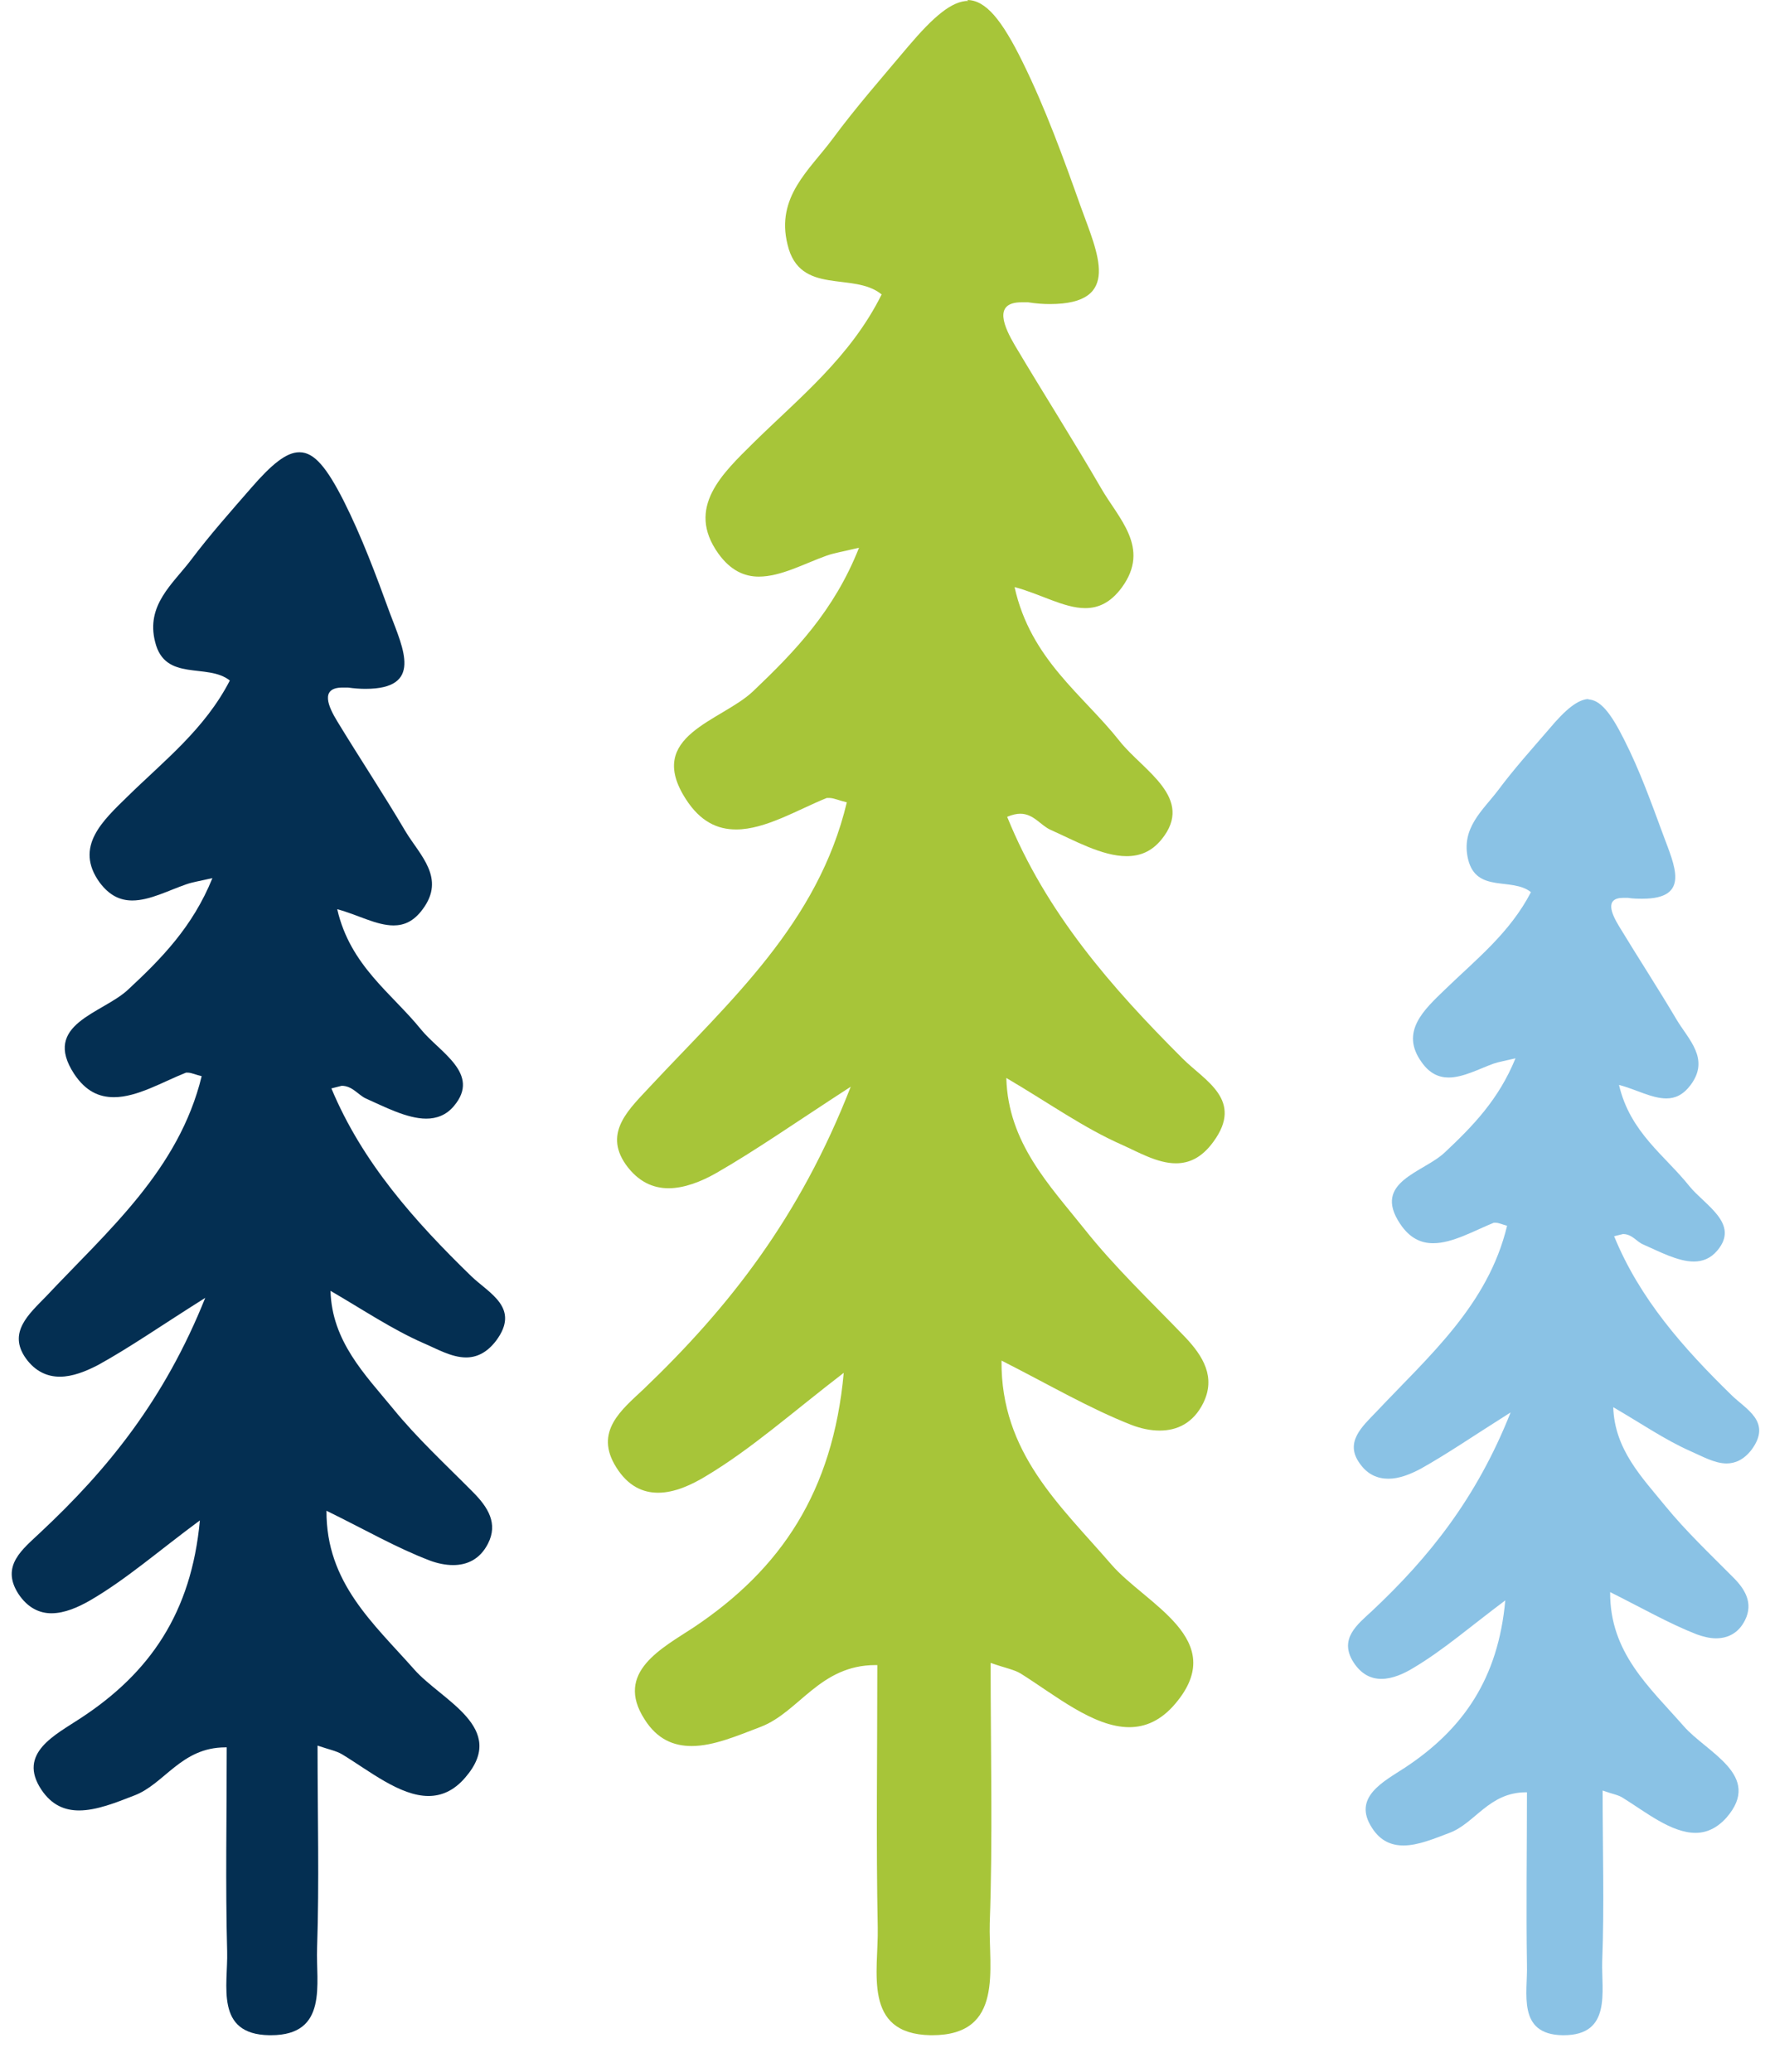
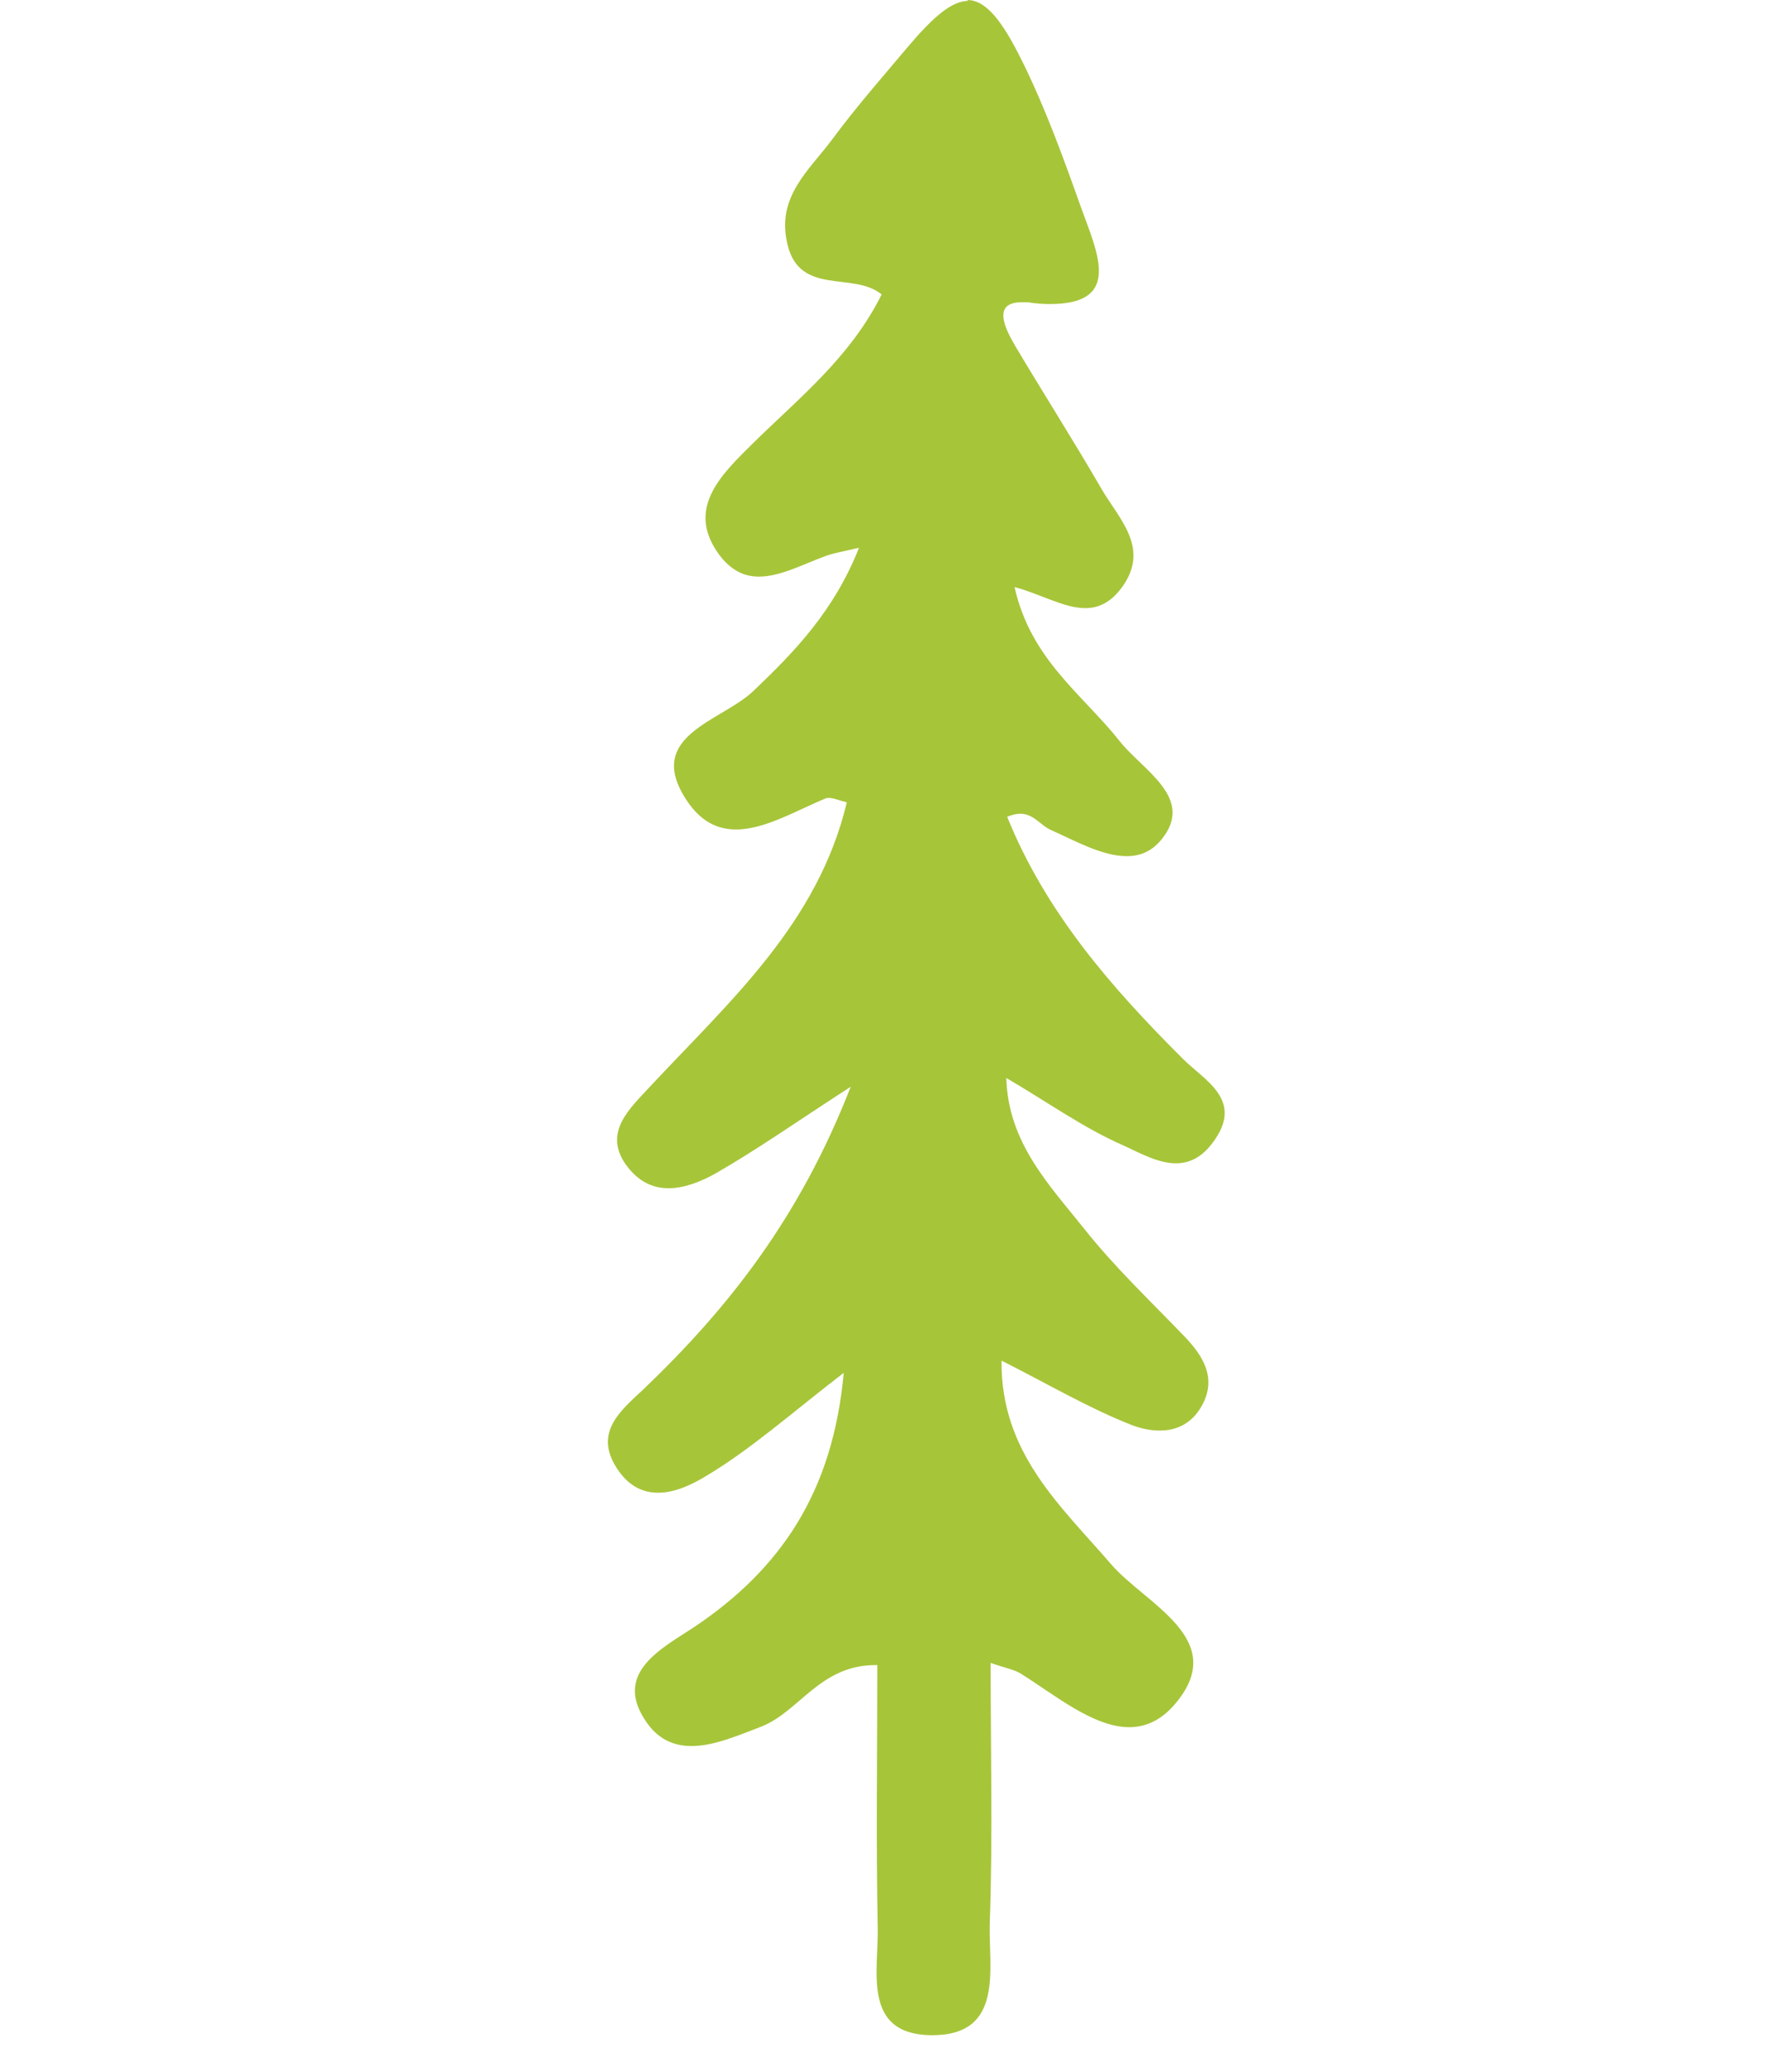
<svg xmlns="http://www.w3.org/2000/svg" width="46" height="54" viewBox="0 0 46 54" fill="none">
  <path d="M25.238 0.023C24.807 0.023 24.33 0.433 23.671 1.209C23.001 2.007 22.308 2.794 21.695 3.626C21.093 4.436 20.218 5.131 20.525 6.374C20.843 7.72 22.24 7.07 22.978 7.674C22.16 9.316 20.832 10.365 19.639 11.539C18.833 12.338 17.867 13.227 18.719 14.424C19.037 14.869 19.401 15.029 19.775 15.029C20.355 15.029 20.968 14.687 21.547 14.481C21.74 14.413 21.956 14.379 22.388 14.276C21.74 15.918 20.718 16.979 19.628 18.016C18.799 18.803 16.799 19.168 17.878 20.833C18.253 21.414 18.696 21.619 19.185 21.619C19.946 21.619 20.786 21.106 21.547 20.798H21.615C21.729 20.798 21.877 20.867 22.07 20.912C21.32 24.059 19.026 26.089 16.97 28.29C16.425 28.883 15.709 29.498 16.311 30.354C16.629 30.798 17.015 30.97 17.424 30.97C17.833 30.97 18.276 30.798 18.674 30.57C19.707 29.977 20.695 29.282 22.172 28.324C20.843 31.733 18.992 34.082 16.777 36.203C16.209 36.739 15.471 37.309 16.061 38.244C16.368 38.735 16.754 38.906 17.152 38.906C17.583 38.906 18.026 38.7 18.401 38.472C19.582 37.765 20.627 36.83 21.99 35.781C21.706 38.883 20.355 40.89 18.094 42.406C17.265 42.954 16.005 43.581 16.799 44.812C17.129 45.337 17.561 45.508 18.026 45.508C18.605 45.508 19.23 45.234 19.832 45.006C20.832 44.618 21.365 43.398 22.819 43.398H22.865C22.865 45.759 22.831 48.005 22.876 50.24C22.899 51.369 22.467 53.011 24.25 53.045H24.296C26.181 53.045 25.761 51.3 25.795 50.126C25.875 47.914 25.818 45.69 25.818 43.341C26.204 43.478 26.431 43.512 26.613 43.626C27.487 44.174 28.498 45.017 29.43 45.017C29.85 45.017 30.259 44.846 30.633 44.402C32.053 42.725 29.861 41.813 28.964 40.776C27.635 39.236 26.079 37.868 26.102 35.462C27.362 36.101 28.385 36.705 29.486 37.138C29.725 37.23 29.975 37.286 30.225 37.286C30.679 37.286 31.099 37.093 31.36 36.568C31.69 35.895 31.36 35.348 30.883 34.846C29.997 33.923 29.055 33.033 28.26 32.03C27.351 30.89 26.272 29.784 26.227 28.096C27.317 28.735 28.237 29.396 29.248 29.841C29.679 30.035 30.168 30.32 30.645 30.32C30.985 30.32 31.315 30.183 31.622 29.761C32.428 28.666 31.394 28.164 30.826 27.594C28.964 25.736 27.26 23.786 26.249 21.289C26.386 21.232 26.499 21.209 26.59 21.209C26.942 21.209 27.124 21.517 27.385 21.631C27.998 21.904 28.725 22.315 29.361 22.315C29.702 22.315 30.009 22.201 30.27 21.882C31.156 20.798 29.782 20.08 29.18 19.316C28.226 18.107 26.863 17.195 26.442 15.302C27.101 15.473 27.726 15.85 28.282 15.85C28.623 15.85 28.941 15.713 29.236 15.314C29.997 14.276 29.146 13.512 28.691 12.714C27.964 11.46 27.192 10.251 26.454 9.008C26.181 8.541 25.863 7.879 26.624 7.879H26.794C27.01 7.913 27.192 7.925 27.362 7.925C29.259 7.925 28.6 6.591 28.169 5.393C27.715 4.116 27.249 2.828 26.647 1.608C26.113 0.525 25.693 0 25.204 0" fill="#A7C539" />
-   <path d="M41.422 18.218C41.134 18.218 40.811 18.479 40.373 19.002C39.923 19.525 39.462 20.036 39.047 20.593C38.643 21.127 38.067 21.582 38.263 22.401C38.482 23.287 39.404 22.855 39.9 23.253C39.347 24.321 38.459 25.015 37.663 25.788C37.121 26.311 36.475 26.89 37.052 27.686C37.26 27.982 37.502 28.084 37.755 28.084C38.136 28.084 38.551 27.857 38.932 27.72C39.07 27.675 39.208 27.652 39.497 27.584C39.058 28.663 38.378 29.357 37.652 30.039C37.098 30.562 35.761 30.8 36.487 31.892C36.741 32.278 37.041 32.403 37.352 32.403C37.859 32.403 38.424 32.074 38.932 31.869H38.978C39.058 31.869 39.151 31.914 39.278 31.948C38.782 34.017 37.236 35.347 35.876 36.791C35.507 37.177 35.034 37.586 35.438 38.143C35.645 38.439 35.91 38.541 36.187 38.541C36.464 38.541 36.752 38.428 37.029 38.28C37.721 37.893 38.378 37.439 39.37 36.813C38.482 39.053 37.236 40.599 35.761 41.985C35.38 42.338 34.884 42.713 35.276 43.327C35.484 43.645 35.737 43.758 36.003 43.758C36.291 43.758 36.591 43.622 36.833 43.474C37.617 43.008 38.32 42.394 39.231 41.712C39.047 43.747 38.136 45.066 36.625 46.066C36.072 46.43 35.23 46.839 35.761 47.646C35.98 47.987 36.268 48.1 36.579 48.1C36.96 48.1 37.386 47.919 37.778 47.771C38.447 47.521 38.805 46.714 39.773 46.714H39.796C39.796 48.26 39.773 49.737 39.796 51.204C39.819 51.942 39.531 53.022 40.719 53.045H40.754C42.01 53.045 41.734 51.897 41.757 51.124C41.814 49.669 41.768 48.214 41.768 46.668C42.022 46.759 42.183 46.782 42.299 46.861C42.887 47.225 43.556 47.771 44.19 47.771C44.467 47.771 44.743 47.657 44.997 47.373C45.954 46.27 44.478 45.679 43.878 44.986C42.99 43.974 41.953 43.076 41.964 41.496C42.806 41.917 43.498 42.315 44.224 42.599C44.386 42.656 44.559 42.701 44.72 42.701C45.02 42.701 45.308 42.576 45.481 42.224C45.7 41.781 45.481 41.417 45.158 41.099C44.559 40.496 43.936 39.905 43.406 39.257C42.794 38.507 42.08 37.78 42.045 36.677C42.771 37.098 43.394 37.529 44.063 37.825C44.351 37.95 44.686 38.143 44.997 38.143C45.216 38.143 45.447 38.052 45.654 37.78C46.185 37.052 45.504 36.734 45.124 36.359C43.878 35.142 42.737 33.858 42.068 32.221L42.299 32.164C42.541 32.164 42.656 32.369 42.829 32.437C43.244 32.619 43.728 32.88 44.144 32.88C44.374 32.88 44.582 32.801 44.755 32.596C45.354 31.892 44.432 31.414 44.028 30.914C43.394 30.118 42.483 29.516 42.195 28.277C42.633 28.391 43.048 28.629 43.429 28.629C43.659 28.629 43.867 28.538 44.063 28.277C44.57 27.595 44.005 27.095 43.694 26.572C43.21 25.754 42.691 24.958 42.195 24.14C42.01 23.833 41.803 23.401 42.31 23.401H42.425C42.564 23.424 42.691 23.424 42.806 23.424C44.074 23.424 43.636 22.548 43.348 21.764C43.037 20.923 42.737 20.082 42.333 19.286C41.976 18.57 41.699 18.229 41.376 18.229" fill="#8AC2E5" />
-   <path d="M7.798 11.788C7.46 11.788 7.075 12.108 6.55 12.713C6.014 13.329 5.466 13.946 4.976 14.597C4.498 15.225 3.798 15.773 4.043 16.732C4.3 17.783 5.407 17.269 5.99 17.737C5.337 19.005 4.276 19.827 3.332 20.752C2.691 21.38 1.921 22.065 2.597 23.001C2.854 23.344 3.134 23.47 3.448 23.47C3.903 23.47 4.393 23.207 4.859 23.047C5.023 22.99 5.186 22.967 5.536 22.887C5.023 24.155 4.206 24.988 3.332 25.799C2.667 26.416 1.081 26.69 1.933 27.991C2.236 28.448 2.586 28.597 2.97 28.597C3.577 28.597 4.241 28.197 4.848 27.957H4.894C4.988 27.957 5.104 28.014 5.256 28.049C4.661 30.492 2.819 32.068 1.198 33.792C0.755 34.249 0.195 34.729 0.673 35.403C0.918 35.745 1.233 35.882 1.56 35.882C1.886 35.882 2.236 35.745 2.562 35.574C3.39 35.117 4.171 34.569 5.349 33.827C4.288 36.476 2.807 38.303 1.046 39.947C0.603 40.37 0.009 40.804 0.475 41.535C0.72 41.911 1.035 42.048 1.338 42.048C1.688 42.048 2.038 41.889 2.341 41.717C3.285 41.169 4.113 40.438 5.209 39.628C4.988 42.037 3.903 43.601 2.108 44.778C1.455 45.212 0.44 45.691 1.081 46.65C1.35 47.05 1.688 47.187 2.061 47.187C2.516 47.187 3.029 46.981 3.495 46.799C4.288 46.502 4.719 45.543 5.874 45.543H5.909C5.909 47.37 5.874 49.117 5.92 50.864C5.944 51.743 5.594 53.022 7.016 53.045H7.063C8.567 53.045 8.229 51.686 8.264 50.773C8.322 49.048 8.276 47.324 8.276 45.497C8.579 45.6 8.765 45.634 8.917 45.725C9.617 46.148 10.421 46.81 11.167 46.81C11.506 46.81 11.832 46.673 12.124 46.331C13.255 45.029 11.506 44.321 10.794 43.51C9.733 42.311 8.497 41.249 8.509 39.376C9.512 39.867 10.34 40.347 11.214 40.678C11.401 40.747 11.611 40.792 11.809 40.792C12.17 40.792 12.508 40.644 12.718 40.233C12.986 39.708 12.718 39.285 12.334 38.897C11.622 38.177 10.876 37.492 10.235 36.704C9.512 35.825 8.649 34.957 8.614 33.644C9.477 34.146 10.223 34.649 11.027 35.003C11.377 35.151 11.762 35.38 12.147 35.38C12.415 35.38 12.683 35.266 12.928 34.946C13.569 34.089 12.753 33.712 12.287 33.267C10.806 31.828 9.442 30.298 8.637 28.368L8.905 28.3C9.185 28.3 9.337 28.54 9.535 28.631C10.025 28.848 10.608 29.156 11.109 29.156C11.377 29.156 11.634 29.065 11.832 28.825C12.543 27.98 11.447 27.421 10.969 26.827C10.211 25.89 9.127 25.171 8.789 23.698C9.313 23.835 9.803 24.12 10.258 24.12C10.526 24.12 10.783 24.018 11.016 23.698C11.622 22.887 10.946 22.293 10.573 21.677C10.001 20.706 9.372 19.758 8.789 18.799C8.567 18.434 8.322 17.92 8.929 17.92H9.069C9.232 17.943 9.383 17.954 9.523 17.954C11.027 17.954 10.514 16.915 10.165 15.99C9.803 14.997 9.43 13.992 8.952 13.044C8.521 12.199 8.194 11.788 7.809 11.788" fill="#042F52" />
</svg>